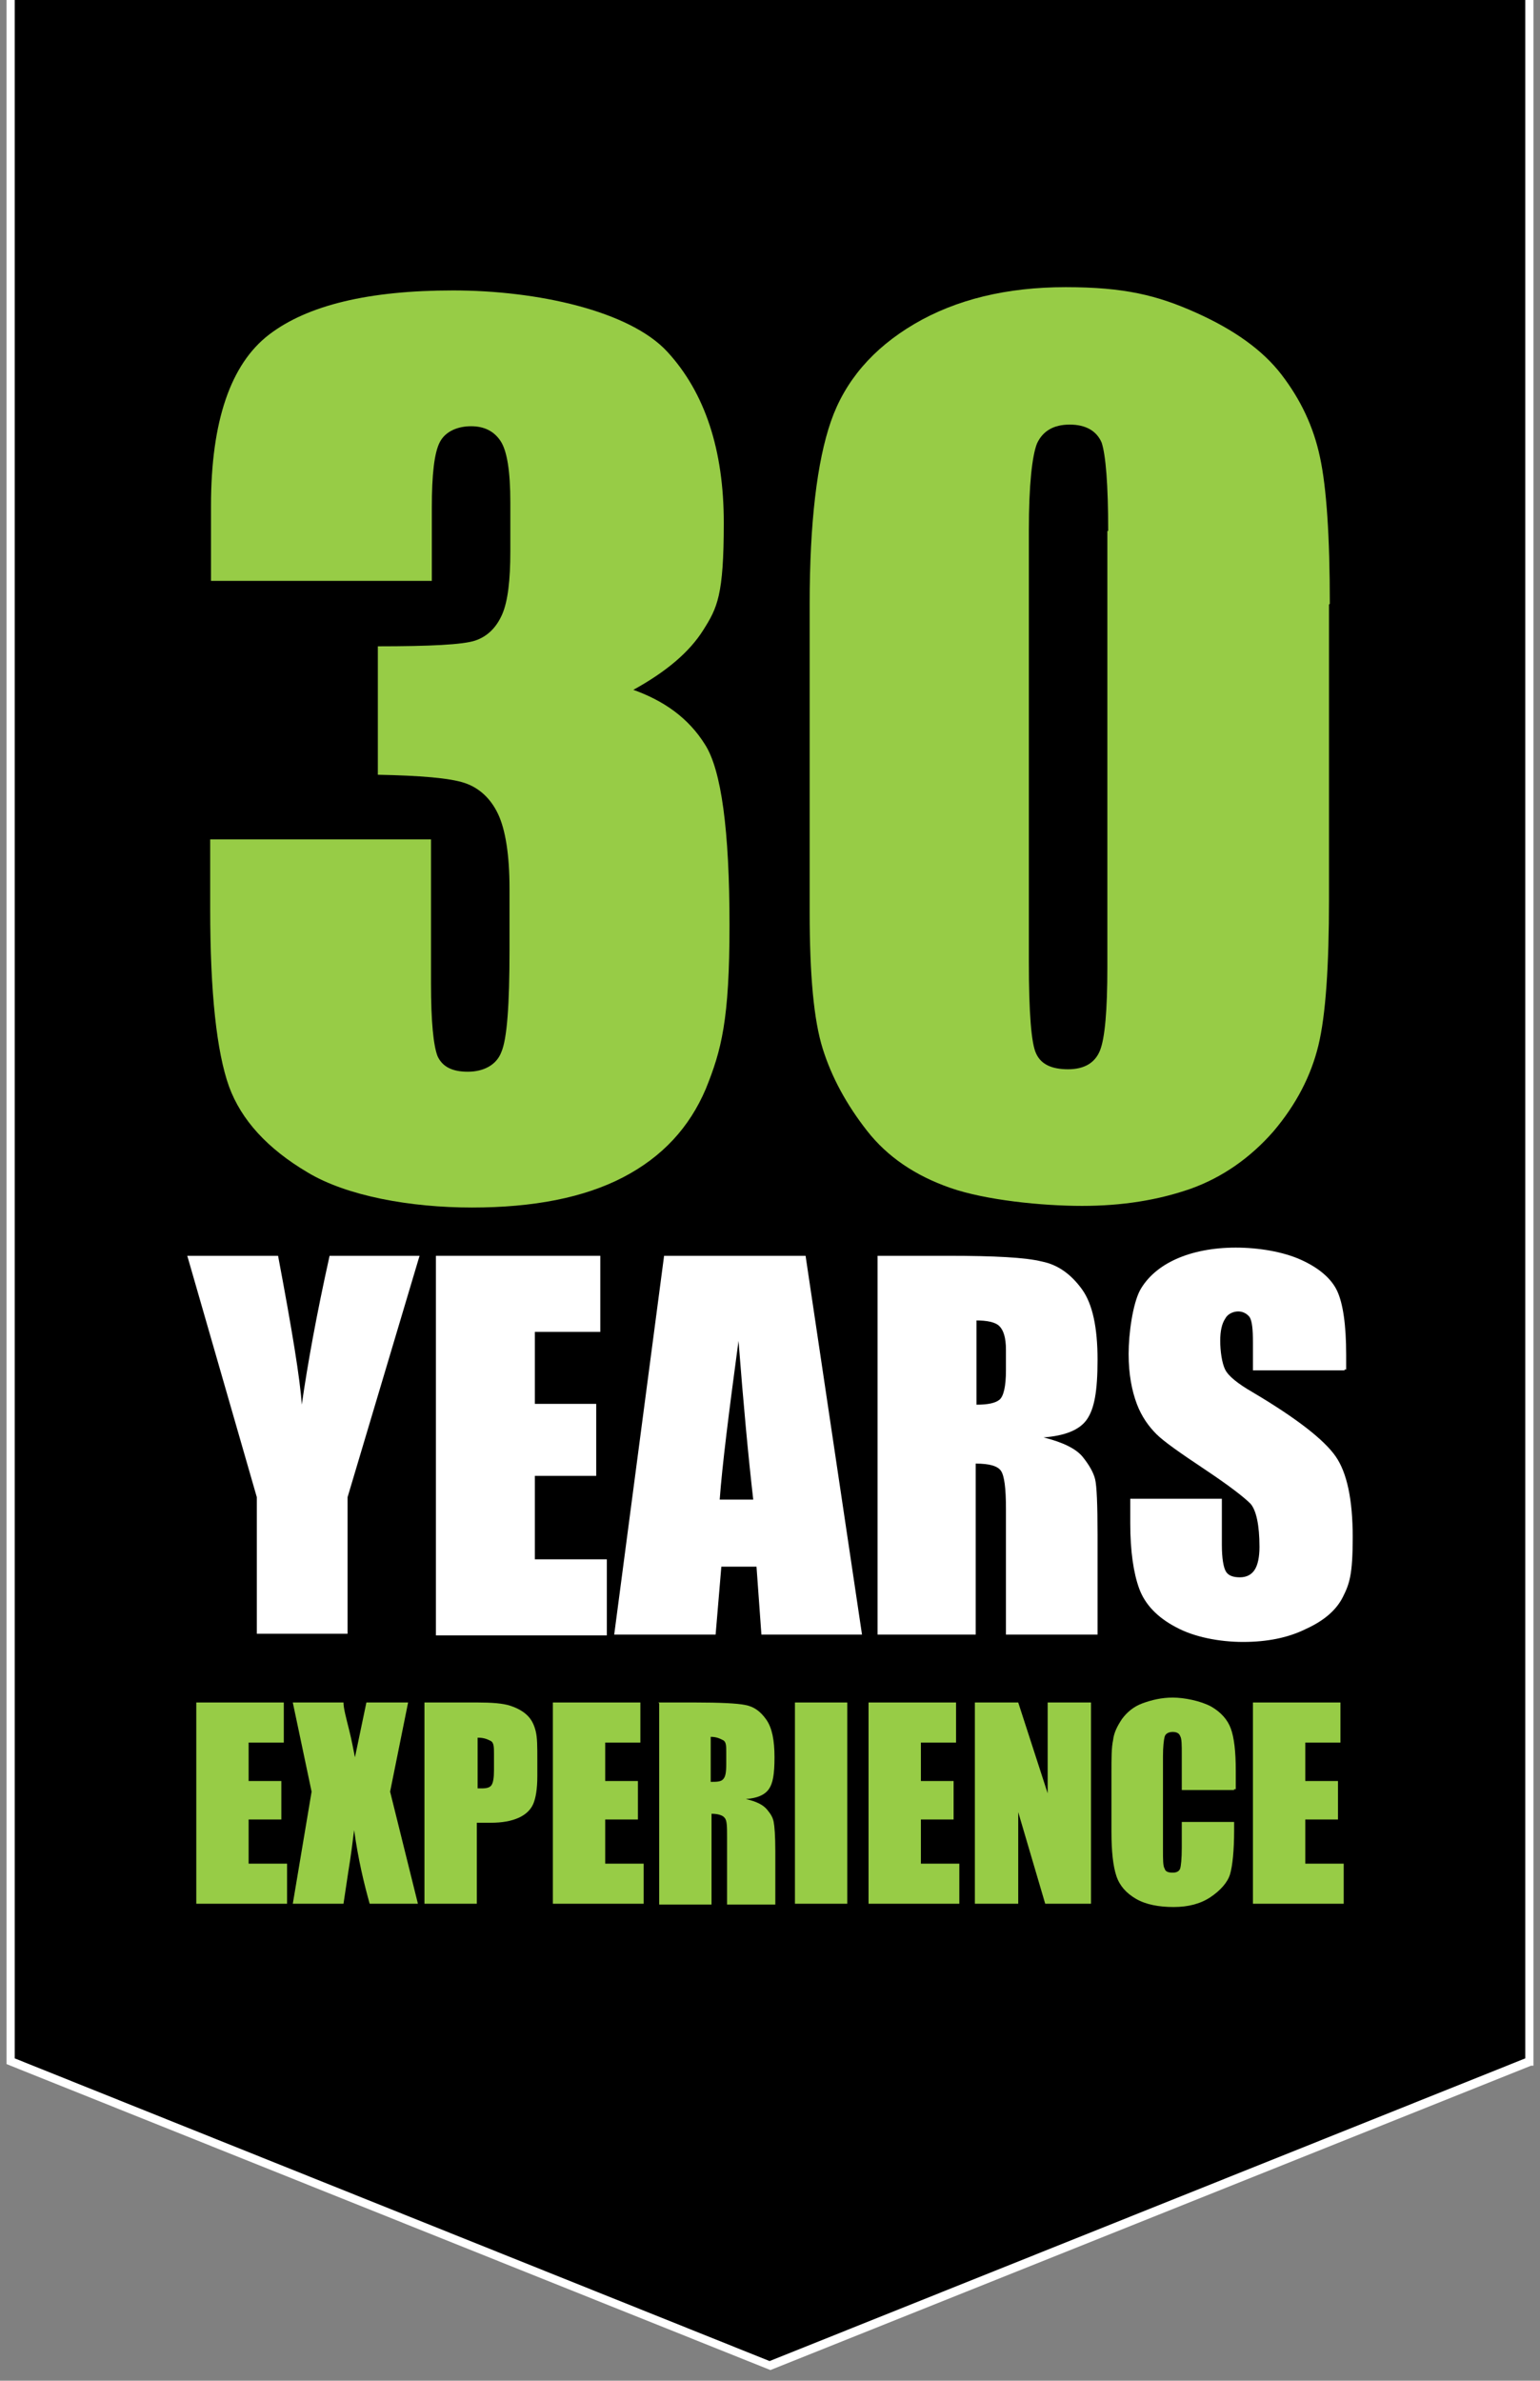
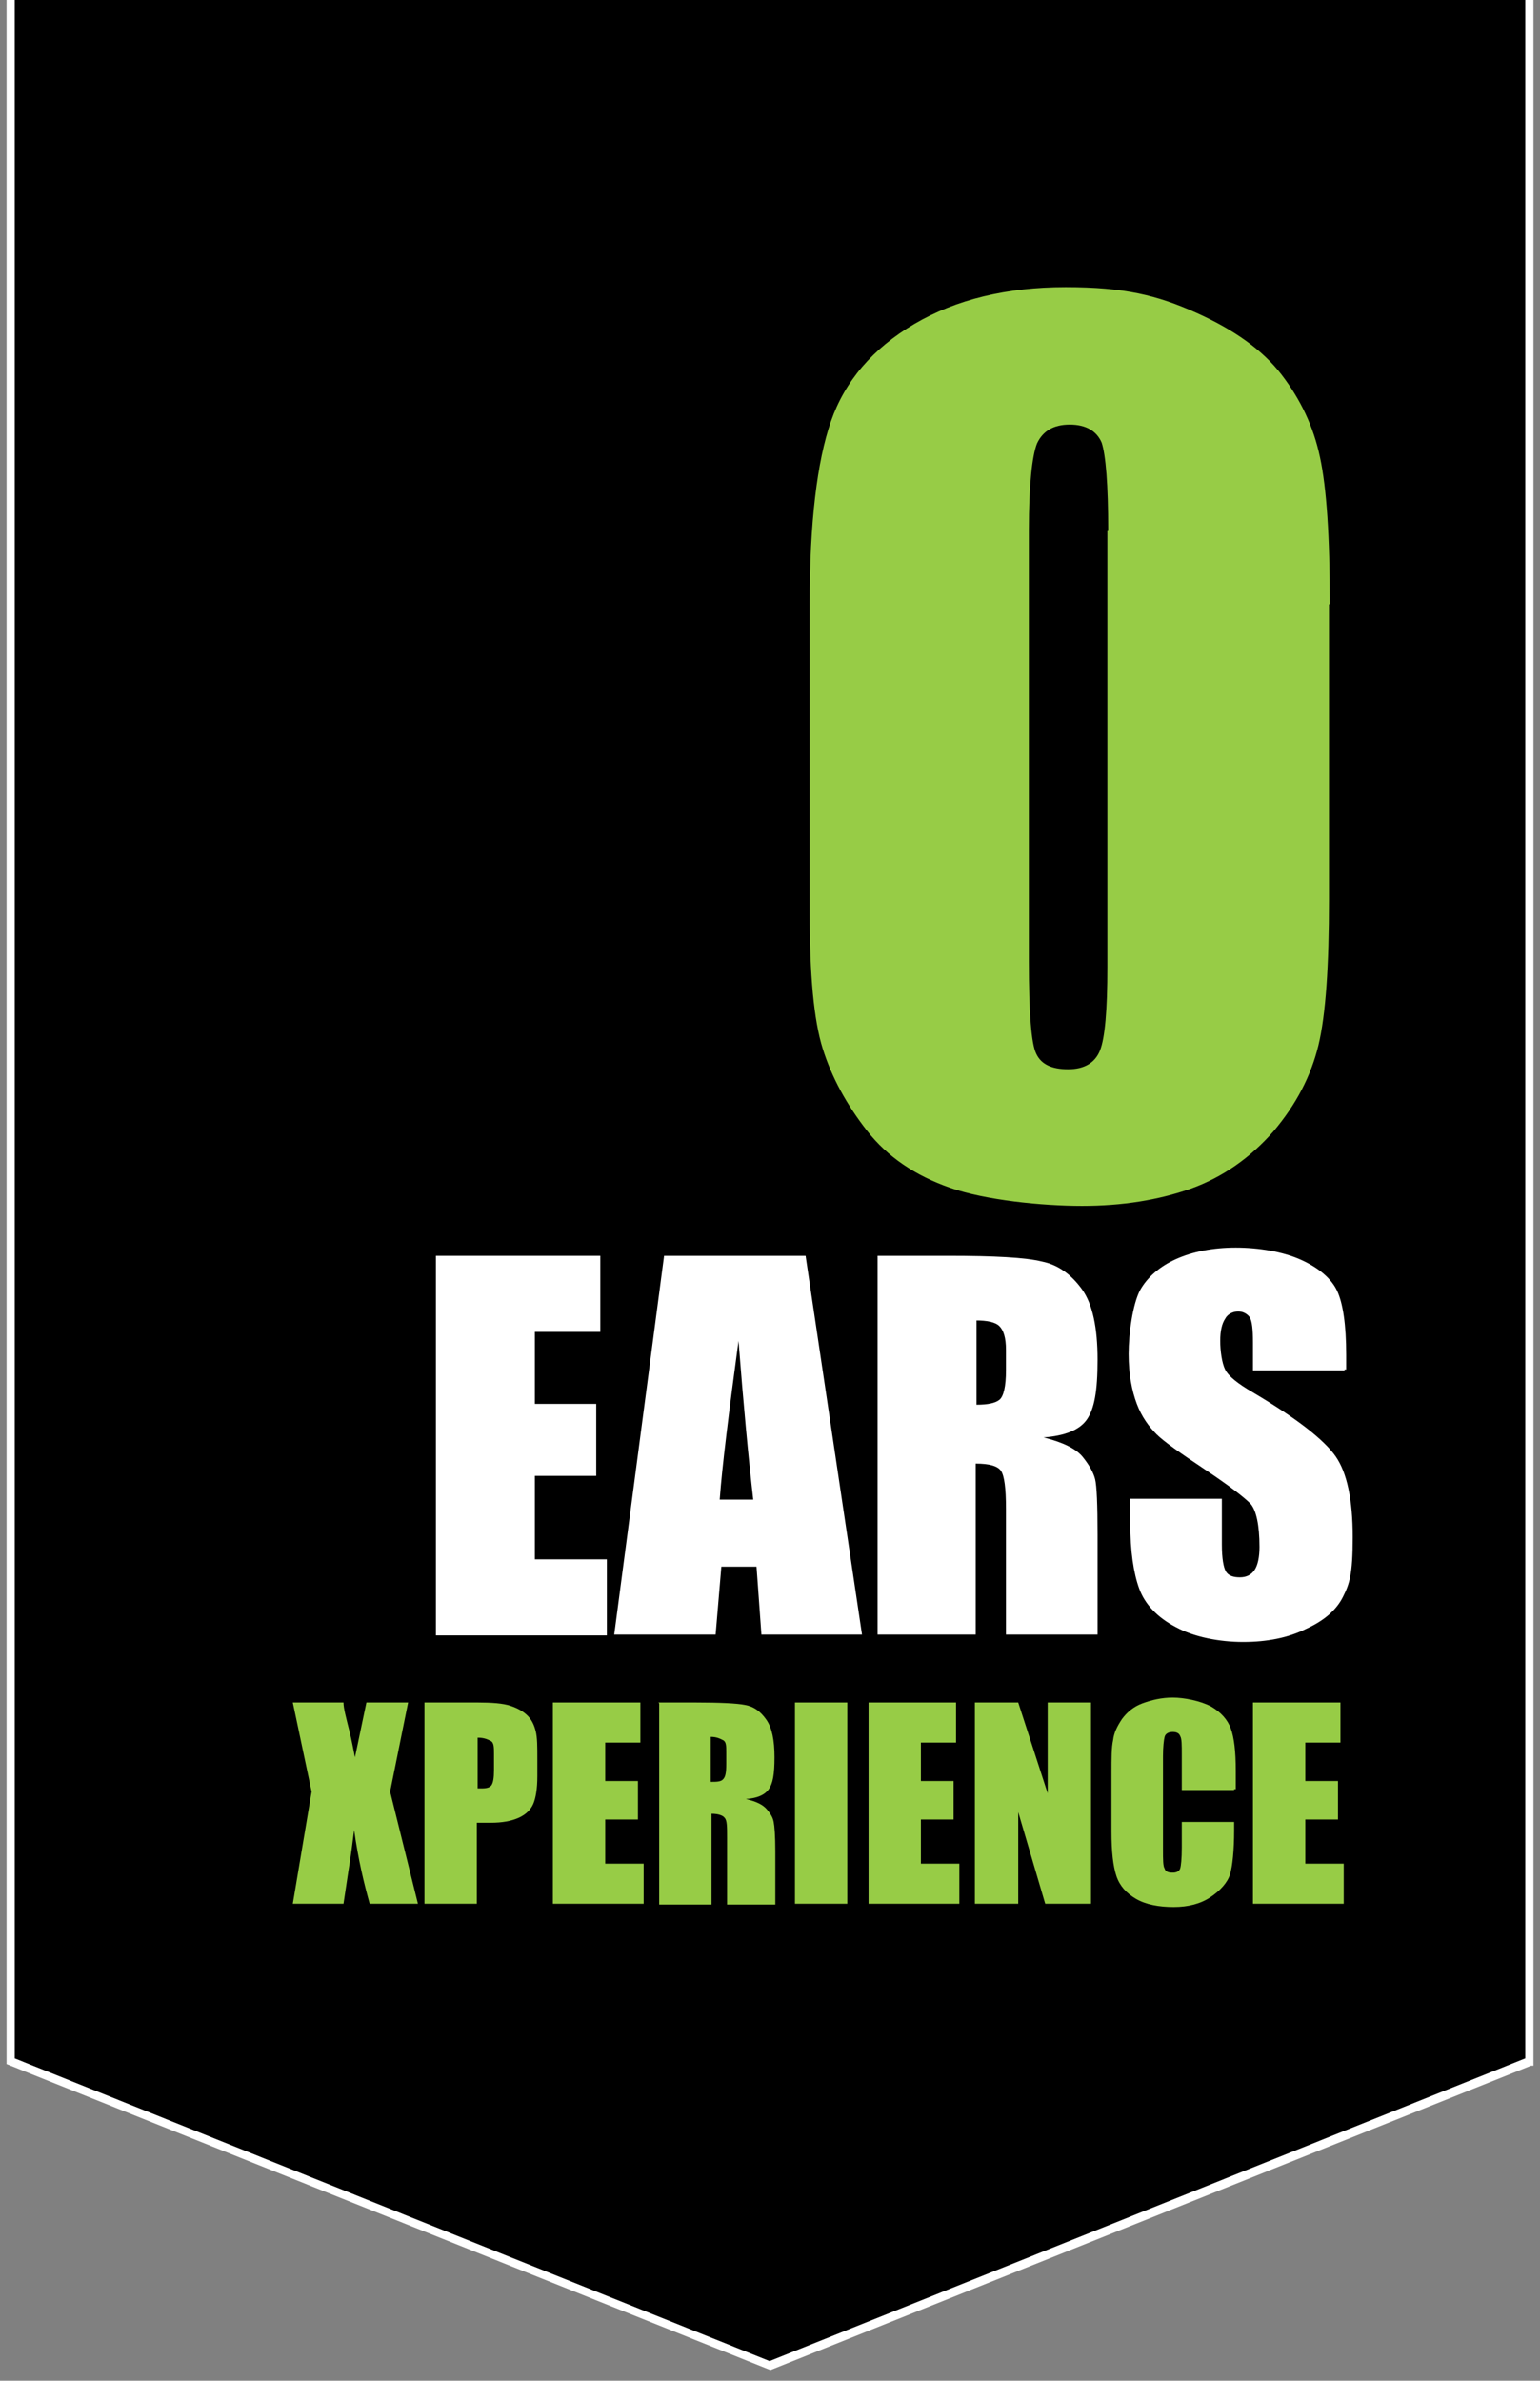
<svg xmlns="http://www.w3.org/2000/svg" id="Layer_1" baseProfile="tiny" version="1.2" viewBox="0 0 188.3 291">
  <rect x="0" y="0" width="188.3" height="291" fill="#808080" stroke="none" />
  <g>
    <path d="M187,0v251.9l-92.9,37.2c-.2,0,.2,0,0,0L1.3,251.9V0h185.7Z" />
    <path d="M186.5,0v251.6l-92.4,37c-.2,0,.2,0,0,0L1.8,251.6V0H.8v252.3l93.4,37.4c.2,0-.2,0,0,0l93-37.2h.3V0h-1Z" fill="#fff" />
  </g>
  <g>
-     <path d="M77.1,84.2c4.1,1.4,7.1,3.6,9.1,6.8,2,3.1,3,10.5,3,22.1s-1,15.3-2.9,20c-2,4.7-5.3,8.3-10.1,10.8-4.8,2.5-11,3.7-18.5,3.7s-15.3-1.4-20.1-4.3c-4.9-2.9-8.1-6.4-9.6-10.5-1.5-4.2-2.3-11.4-2.3-21.7v-8.5h27v17.6c0,4.7.3,7.6.8,8.9.6,1.3,1.8,1.9,3.7,1.9s3.5-.8,4.1-2.4c.7-1.6,1-5.8,1-12.5v-7.5c0-4.1-.5-7.2-1.4-9.1-.9-1.9-2.3-3.2-4.1-3.8-1.8-.6-5.4-.9-10.6-1v-15.7c6.4,0,10.4-.2,11.9-.7s2.6-1.6,3.3-3.2,1-4.2,1-7.7v-6c0-3.8-.4-6.3-1.2-7.5s-2-1.8-3.6-1.8-3.1.6-3.8,1.9-1,4-1,8.1v8.9h-27v-9.2c0-10.3,2.4-17.3,7.1-20.9,4.7-3.6,12.2-5.4,22.5-5.4s21.6,2.5,26.2,7.5c4.6,5,6.9,12,6.9,20.9s-.8,10.4-2.5,13.1-4.5,5.1-8.7,7.4l-.2-.2h0Z" fill="#97cc46" />
    <path d="M162.5,73.9v36c0,8.2-.4,14.2-1.3,17.9-.9,3.7-2.7,7.2-5.5,10.5-2.8,3.2-6.2,5.6-10.1,7-4,1.4-8.4,2.1-13.3,2.1s-11.8-.7-16.1-2.2c-4.3-1.5-7.7-3.8-10.2-7s-4.3-6.5-5.4-10-1.6-9-1.6-16.7v-37.7c0-9.9.9-17.4,2.6-22.3s5.1-8.9,10.2-11.9,11.3-4.5,18.5-4.5,11.2,1,15.9,3.1,8.2,4.6,10.5,7.6,3.9,6.3,4.7,10.1c.8,3.7,1.2,9.7,1.2,17.9h0ZM135.5,64.9c0-5.7-.3-9.3-.8-10.8-.6-1.4-1.9-2.2-3.9-2.2s-3.3.8-4,2.3c-.6,1.5-1,5.1-1,10.6v52.7c0,6.3.3,10.1.9,11.3.6,1.3,1.9,1.9,3.9,1.9s3.3-.8,3.9-2.3c.6-1.5.9-4.9.9-10.2v-53.5.2h.1Z" fill="#97cc46" />
  </g>
  <g>
-     <path d="M51.3,153.5l-8.8,29.5v16.7h-11.1v-16.7l-8.5-29.5h11.1c1.7,9,2.7,15.1,2.9,18.2.7-4.9,1.8-11,3.4-18.2h11.1-.1Z" fill="#fff" />
    <path d="M53.3,153.5h20.1v9.3h-8v8.8h7.5v8.8h-7.5v10.2h8.8v9.3h-20.9v-46.3h0Z" fill="#fff" />
    <path d="M98.5,153.5l6.9,46.3h-12.3l-.6-8.3h-4.3l-.7,8.3h-12.4l6.1-46.3h17.4,0ZM92.1,183.3c-.6-5.2-1.2-11.7-1.8-19.4-1.2,8.9-2,15.3-2.3,19.4h4.1Z" fill="#fff" />
    <path d="M107.4,153.5h8.5c5.7,0,9.5.2,11.5.7,2,.4,3.6,1.6,4.9,3.4,1.3,1.8,1.9,4.7,1.9,8.6s-.4,6-1.3,7.3-2.7,2-5.3,2.2c2.4.6,4,1.4,4.8,2.4s1.3,1.9,1.5,2.7.3,3.1.3,6.8v12.2h-11.2v-15.4c0-2.5-.2-4-.6-4.6s-1.4-.9-3.1-.9v20.9h-12v-46.3h.1ZM119.4,161.4v10.3c1.4,0,2.3-.2,2.8-.6.5-.4.8-1.6.8-3.6v-2.5c0-1.5-.3-2.4-.8-2.9s-1.5-.7-2.9-.7h0Z" fill="#fff" />
    <path d="M164.4,167.5h-11.2v-3.4c0-1.6-.1-2.6-.4-3.1-.3-.4-.8-.7-1.4-.7s-1.3.3-1.6.9c-.4.6-.6,1.5-.6,2.7s.2,2.7.6,3.5c.4.8,1.5,1.7,3.4,2.8,5.4,3.2,8.7,5.8,10.1,7.8s2.1,5.3,2.1,9.9-.4,5.7-1.2,7.3-2.3,2.9-4.5,3.9c-2.2,1.1-4.8,1.6-7.7,1.6s-6-.6-8.2-1.8c-2.3-1.2-3.8-2.8-4.5-4.7s-1.1-4.6-1.1-8v-3h11.2v5.6c0,1.7.2,2.8.5,3.3s.9.7,1.7.7,1.4-.3,1.8-.9.6-1.6.6-2.8c0-2.7-.4-4.5-1.1-5.3-.8-.8-2.6-2.2-5.6-4.2s-5-3.4-5.9-4.3-1.8-2.1-2.4-3.7-1-3.6-1-6.1.5-6.1,1.4-7.8c.9-1.6,2.4-2.9,4.4-3.8,2-.9,4.5-1.4,7.3-1.4s5.8.5,8,1.5,3.7,2.3,4.4,3.8,1.1,4.1,1.1,7.8v1.8h-.2Z" fill="#fff" />
  </g>
  <g>
-     <path d="M24,208.1h10.7v4.9h-4.3v4.7h4v4.7h-4v5.4h4.7v4.9h-11.1v-24.6h0Z" fill="#97cc46" />
    <path d="M49.9,208.1l-2.2,10.9,3.4,13.7h-5.9c-.7-2.5-1.4-5.4-1.9-9-.2,1.6-.4,3.2-.7,5l-.6,4h-6.2l2.3-13.7-2.3-10.9h6.2c0,.7.3,1.8.7,3.4.3,1.2.5,2.3.7,3.3l1.4-6.7h5.4-.3Z" fill="#97cc46" />
    <path d="M52,208.1h6.4c1.7,0,3.1.1,4,.4s1.6.7,2.1,1.2.8,1.1,1,1.9.2,1.9.2,3.4v2.1c0,1.6-.2,2.7-.5,3.4s-.9,1.3-1.8,1.7c-.9.4-2,.6-3.4.6h-1.7v9.9h-6.4v-24.6h.1ZM58.4,212.3v6.3h.5c.6,0,1-.1,1.2-.4.2-.3.3-.9.3-1.8v-2c0-.8,0-1.4-.4-1.6s-.8-.4-1.6-.4h0Z" fill="#97cc46" />
    <path d="M67.6,208.1h10.7v4.9h-4.3v4.7h4v4.7h-4v5.4h4.7v4.9h-11.1v-24.6h0Z" fill="#97cc46" />
    <path d="M80.5,208.1h4.5c3,0,5.1.1,6.1.3,1.1.2,1.9.8,2.6,1.8s1,2.5,1,4.6-.2,3.2-.7,3.9-1.4,1.1-2.8,1.2c1.3.3,2.1.7,2.6,1.3s.7,1,.8,1.5.2,1.7.2,3.6v6.5h-5.9v-8.2c0-1.3,0-2.1-.3-2.4-.2-.3-.8-.5-1.6-.5v11.1h-6.4v-24.6h0ZM86.9,212.3v5.5c.7,0,1.2,0,1.5-.3s.4-.8.4-1.9v-1.4c0-.8,0-1.3-.4-1.5s-.8-.4-1.5-.4h0Z" fill="#97cc46" />
    <path d="M103.6,208.1v24.6h-6.4v-24.6h6.4Z" fill="#97cc46" />
    <path d="M106.2,208.1h10.7v4.9h-4.3v4.7h4v4.7h-4v5.4h4.7v4.9h-11.1v-24.6h0Z" fill="#97cc46" />
    <path d="M133.4,208.1v24.6h-5.6l-3.3-11.2v11.2h-5.3v-24.6h5.3l3.6,11.1v-11.1h5.3Z" fill="#97cc46" />
    <path d="M150.9,218.8h-6.4v-4.3c0-1.2,0-2-.2-2.3-.1-.3-.4-.5-.9-.5s-.9.2-1,.6c-.1.4-.2,1.2-.2,2.4v11.4c0,1.2,0,2,.2,2.3.1.4.5.5,1,.5s.8-.2.9-.5.2-1.2.2-2.6v-3.1h6.4v1c0,2.5-.2,4.4-.5,5.4s-1.2,2-2.4,2.8-2.7,1.2-4.5,1.2-3.4-.3-4.6-1c-1.2-.7-2-1.6-2.4-2.8-.4-1.2-.6-3-.6-5.4v-7.2c0-1.8,0-3.1.2-4,.1-.9.5-1.7,1.1-2.6.6-.8,1.4-1.5,2.5-1.9s2.3-.7,3.7-.7,3.4.4,4.7,1.1c1.2.7,2,1.6,2.4,2.7s.6,2.8.6,5.1v2.3h-.2Z" fill="#97cc46" />
    <path d="M153.2,208.1h10.7v4.9h-4.3v4.7h4v4.7h-4v5.4h4.7v4.9h-11.1v-24.6h0Z" fill="#97cc46" />
  </g>
</svg>